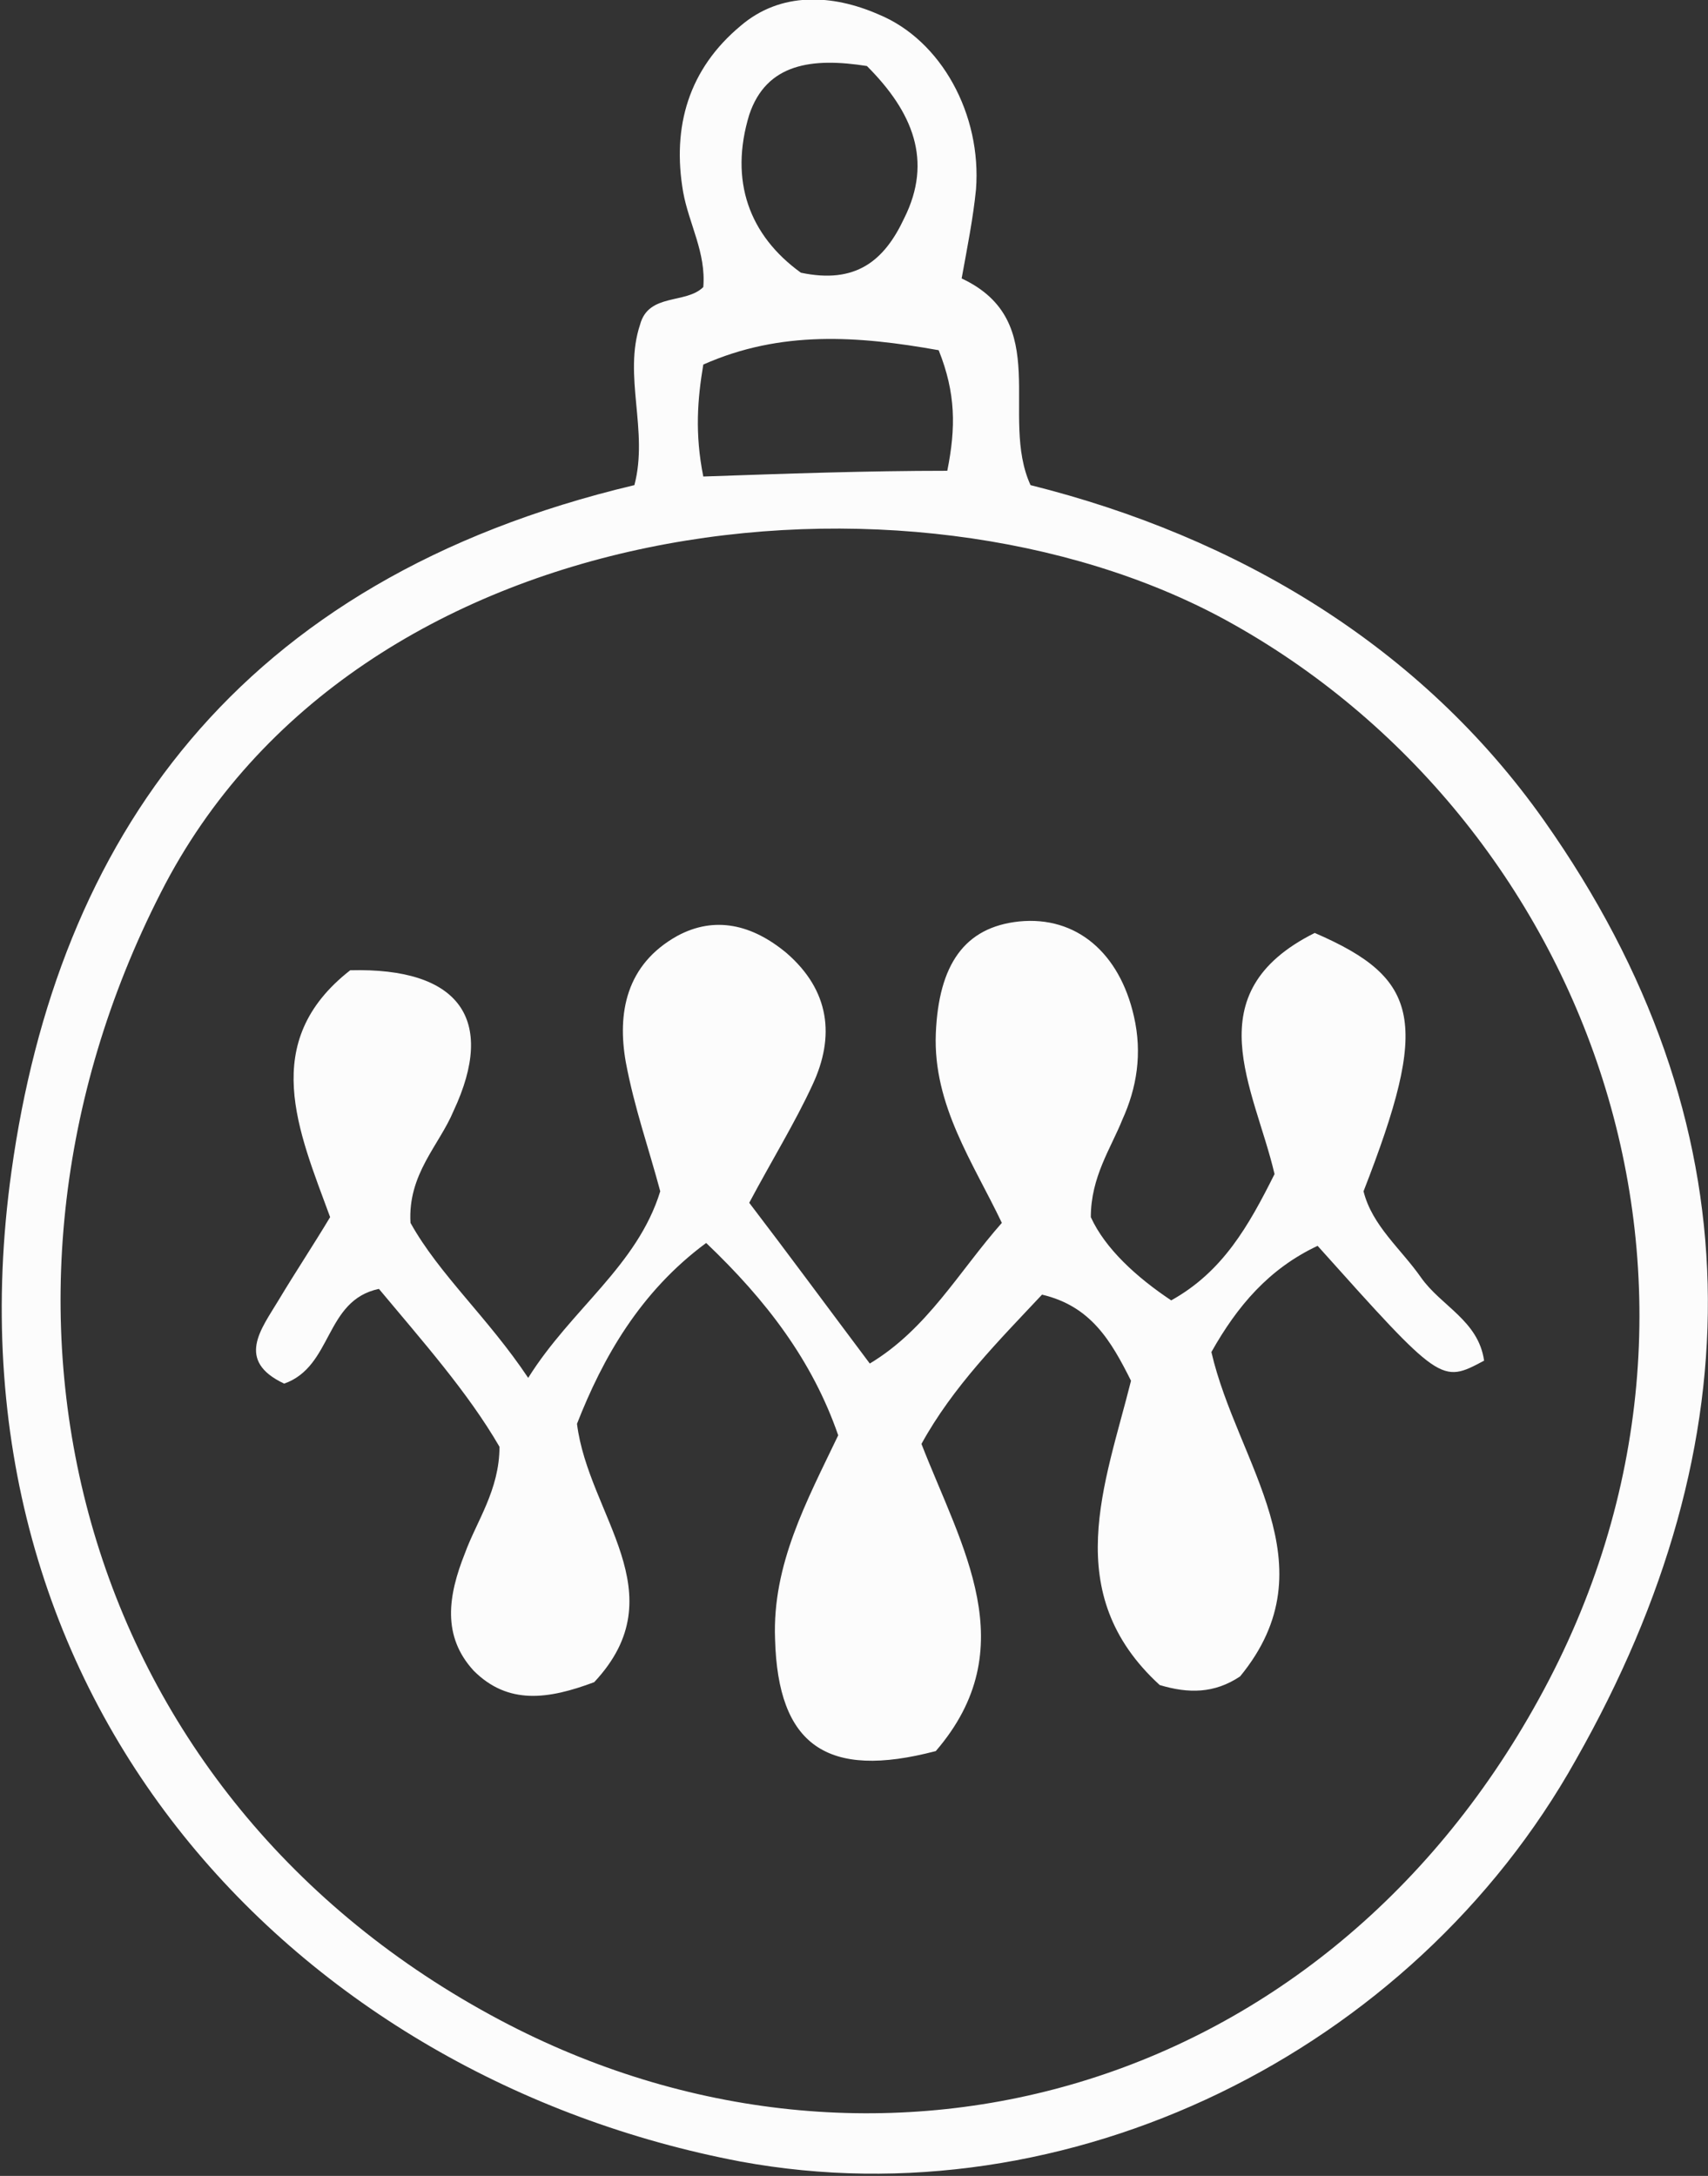
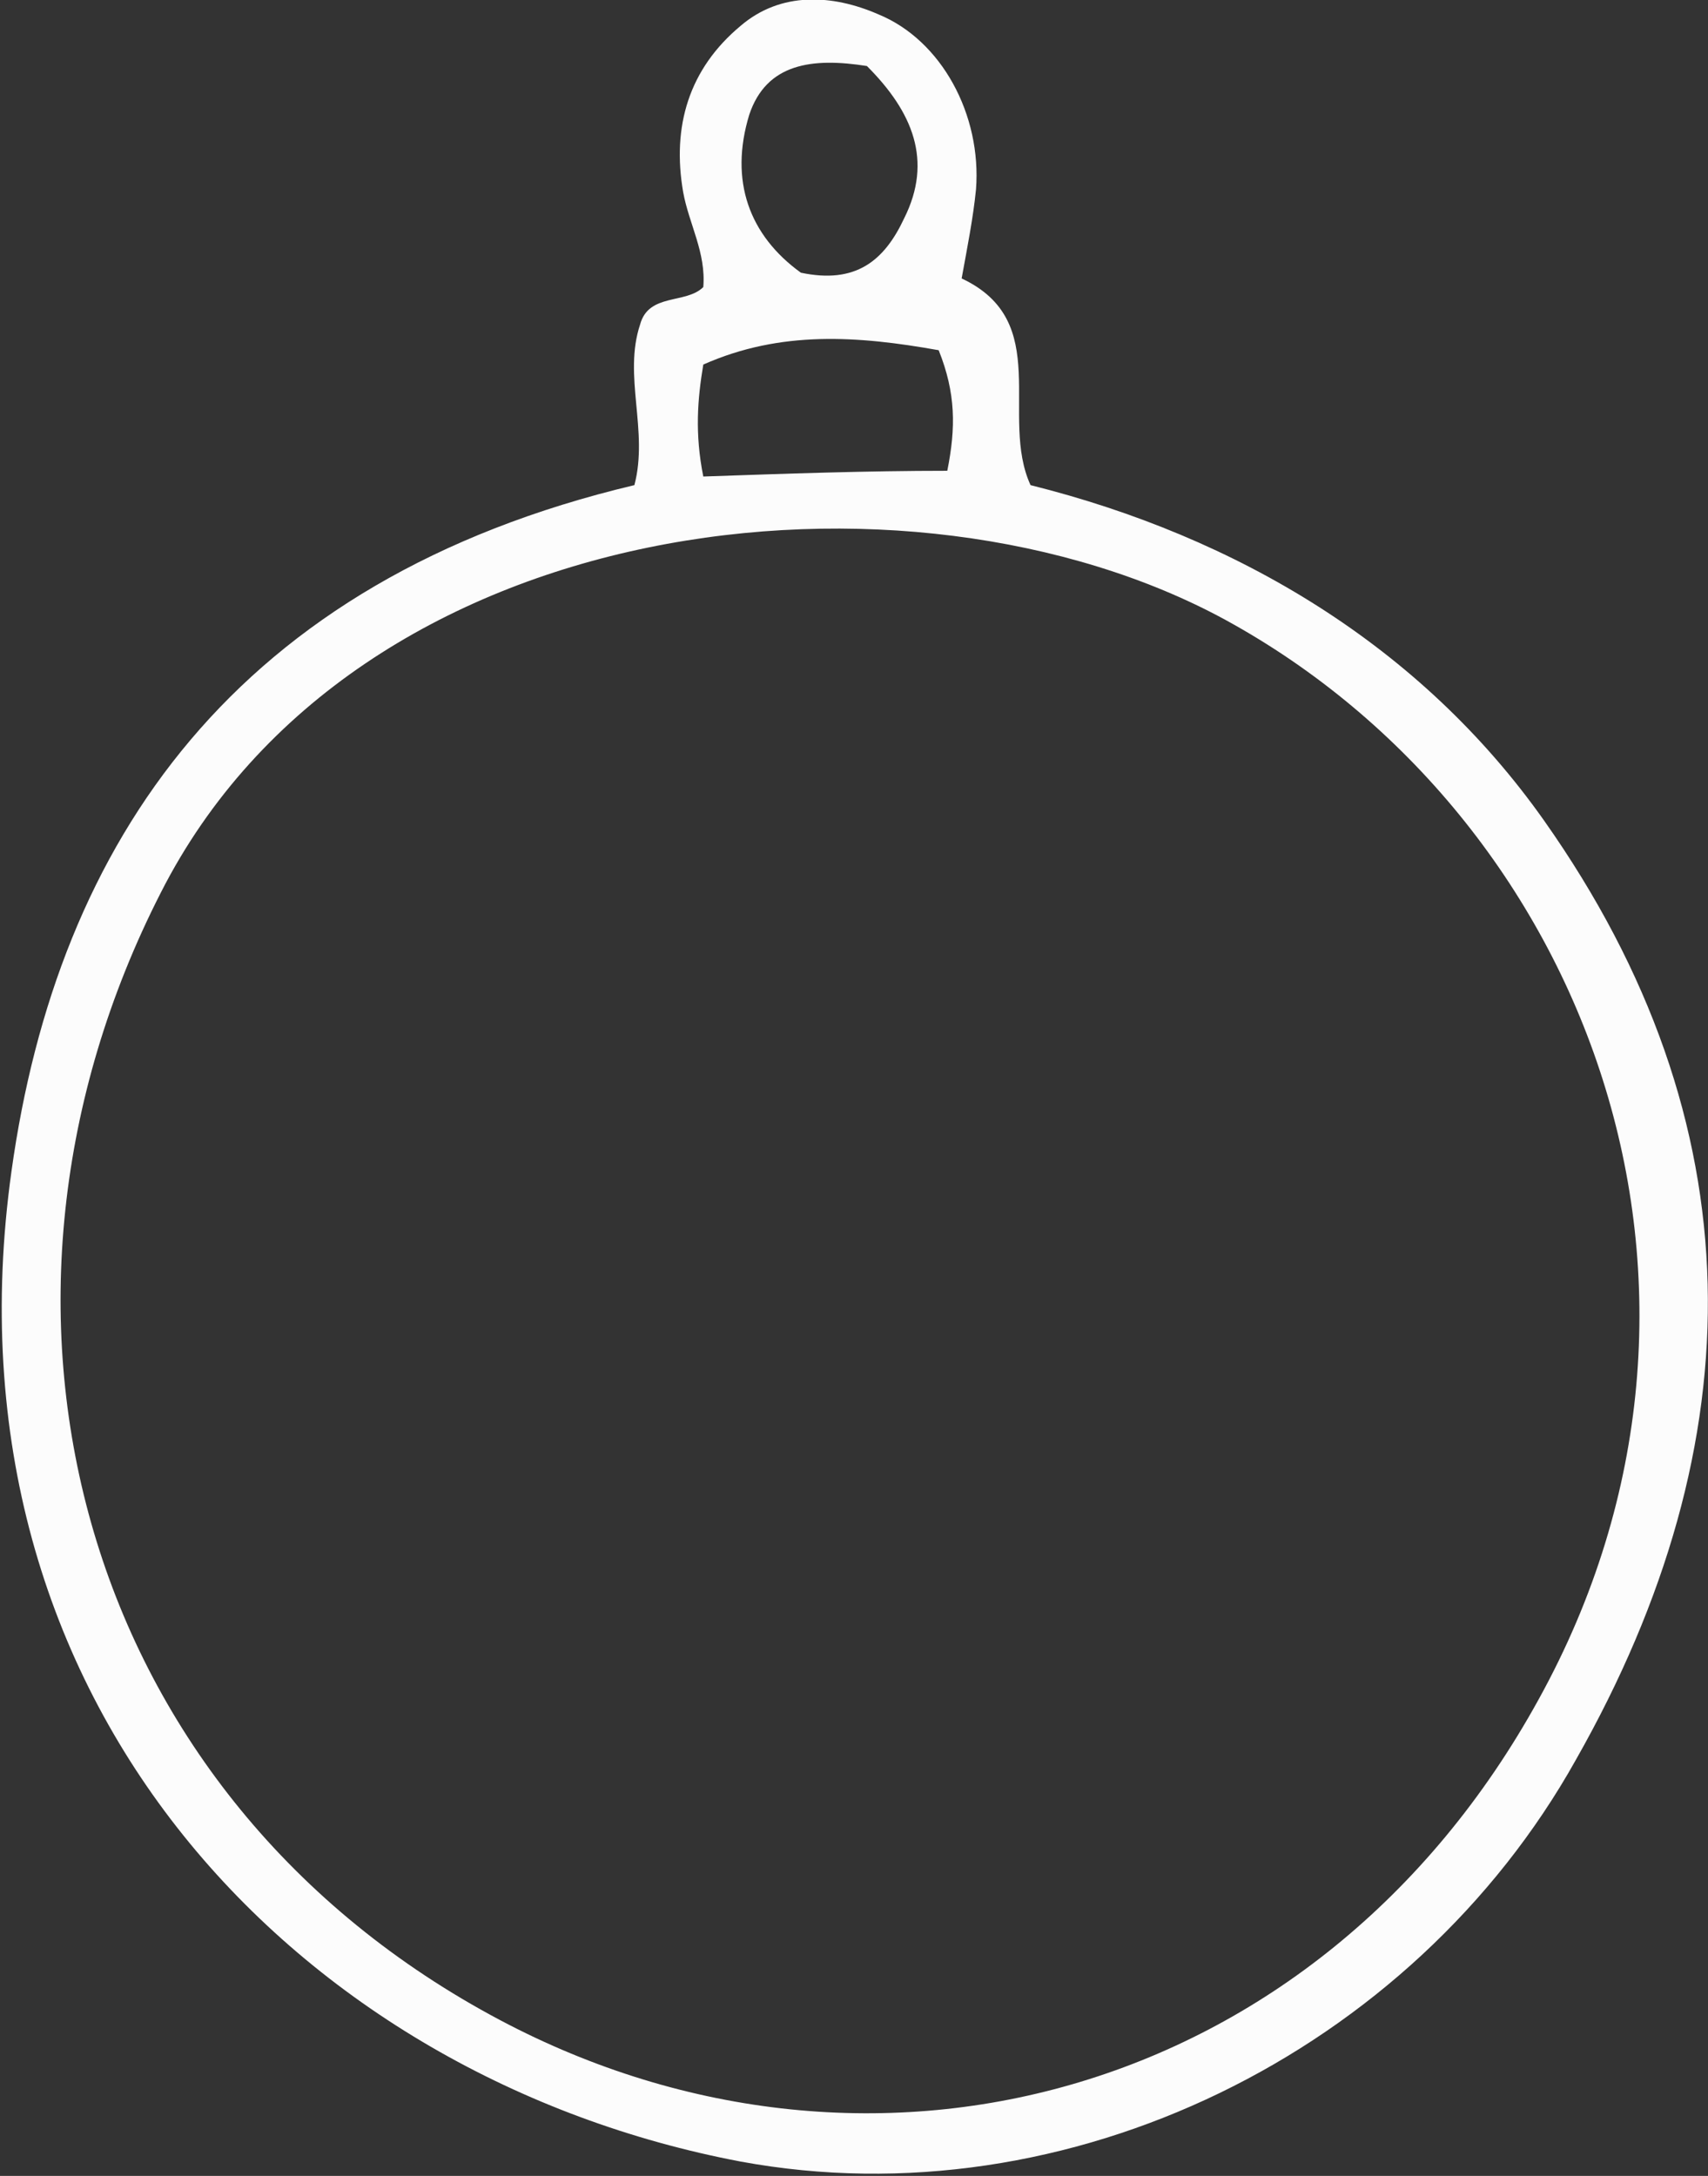
<svg xmlns="http://www.w3.org/2000/svg" version="1.1" id="Capa_1" x="0px" y="0px" viewBox="0 0 59.5 75.8" style="enable-background:new 0 0 59.5 75.8;" xml:space="preserve">
  <rect x="0" y="0" width="59.5" height="75.8" fill="#333333" stroke="none" />
  <style type="text/css">
	.st0{fill:#FCFCFC;}
</style>
  <g>
    <path class="st0" d="M22.1,16.9c0.5-1.9-0.4-3.8,0.2-5.6c0.3-1.1,1.6-0.7,2.2-1.3c0.1-1.2-0.5-2.2-0.7-3.3c-0.4-2.3,0.2-4.3,2-5.8   c1.4-1.2,3.2-1.1,4.8-0.4C32.8,1.4,34.2,4,34,6.6c-0.1,1-0.3,2-0.5,3.1c3.2,1.5,1.3,4.8,2.4,7.2c7.2,1.8,13.6,5.6,17.9,11.7   c7.4,10.5,7.4,21.6,1.1,32.7c-5.7,10.2-17.7,16.1-29.1,14c-15.3-2.9-28-15.9-25.4-34.5C2,29.3,8.2,20.2,22.1,16.9z M17.1,70.2   c13,7.1,28.8,3,36.5-11c7.9-14.3,1.7-30.7-10.9-37.6c-11-6-30.3-3.9-37.1,9.5C-1.7,45.4,2.6,62.3,17.1,70.2z M24.5,16.6   c2.9-0.1,5.7-0.2,8.5-0.2c0.3-1.5,0.3-2.7-0.3-4.2c-2.8-0.5-5.5-0.7-8.2,0.5C24.3,13.9,24.2,15.1,24.5,16.6z M30.2,2.3   C28.3,2,26.7,2.2,26.1,4c-0.7,2.3,0,4.2,1.8,5.5c1.9,0.4,2.9-0.4,3.6-1.9C32.5,5.6,31.8,3.9,30.2,2.3z" />
-     <path class="st0" d="M43.2,58.4c-0.9,0.6-1.8,0.6-2.8,0.3c-3.5-3.2-1.9-7-1-10.6c-0.7-1.4-1.4-2.6-3.1-3c-1.5,1.6-3.1,3.2-4.2,5.2   c1.4,3.6,3.6,7.1,0.5,10.7c-3.8,1-5.5-0.2-5.6-3.9c-0.1-2.6,1.1-4.8,2.2-7.1c-0.9-2.6-2.5-4.7-4.6-6.7c-2.3,1.7-3.6,4-4.5,6.3   c0.4,3.2,3.5,5.9,0.6,9c-1.6,0.6-3,0.8-4.2-0.4c-1.1-1.2-0.9-2.6-0.3-4.1c0.4-1.1,1.2-2.2,1.2-3.7c-1.1-1.9-2.7-3.7-4.2-5.5   c-1.9,0.4-1.6,2.7-3.3,3.3c-1.7-0.8-0.8-1.9-0.2-2.9c0.6-1,1.2-1.9,1.8-2.9c-1.1-3-2.5-6.1,0.7-8.6c3.8-0.1,5.1,1.7,3.6,4.9   c-0.5,1.2-1.6,2.2-1.5,3.9c1,1.8,2.7,3.3,4.1,5.4c1.5-2.4,3.8-3.9,4.6-6.5c-0.4-1.5-0.9-2.9-1.2-4.5c-0.3-1.7,0-3.4,1.8-4.4   c1.3-0.7,2.6-0.4,3.8,0.6c1.5,1.3,1.7,2.9,0.9,4.6c-0.6,1.3-1.4,2.6-2.2,4.1c1.3,1.7,2.7,3.6,4.2,5.6c2-1.2,3.1-3.2,4.6-4.9   c-1-2.1-2.4-4.1-2.3-6.6c0.1-2.4,1-3.7,2.9-3.9c2-0.2,3.5,1.1,4,3.3c0.3,1.3,0.1,2.5-0.4,3.6c-0.4,1-1.1,2-1.1,3.4   c0.5,1.1,1.6,2.1,2.8,2.9c1.8-1,2.7-2.6,3.6-4.4c-0.7-3-2.8-6.3,1.4-8.4c3.7,1.6,4,3.1,1.7,9c0.3,1.2,1.3,2,2,3   c0.7,1,2,1.5,2.2,2.9c-1.5,0.8-1.5,0.8-5.8-4c-1.7,0.8-2.8,2.1-3.7,3.7C43.1,51,46.4,54.5,43.2,58.4z" />
  </g>
</svg>